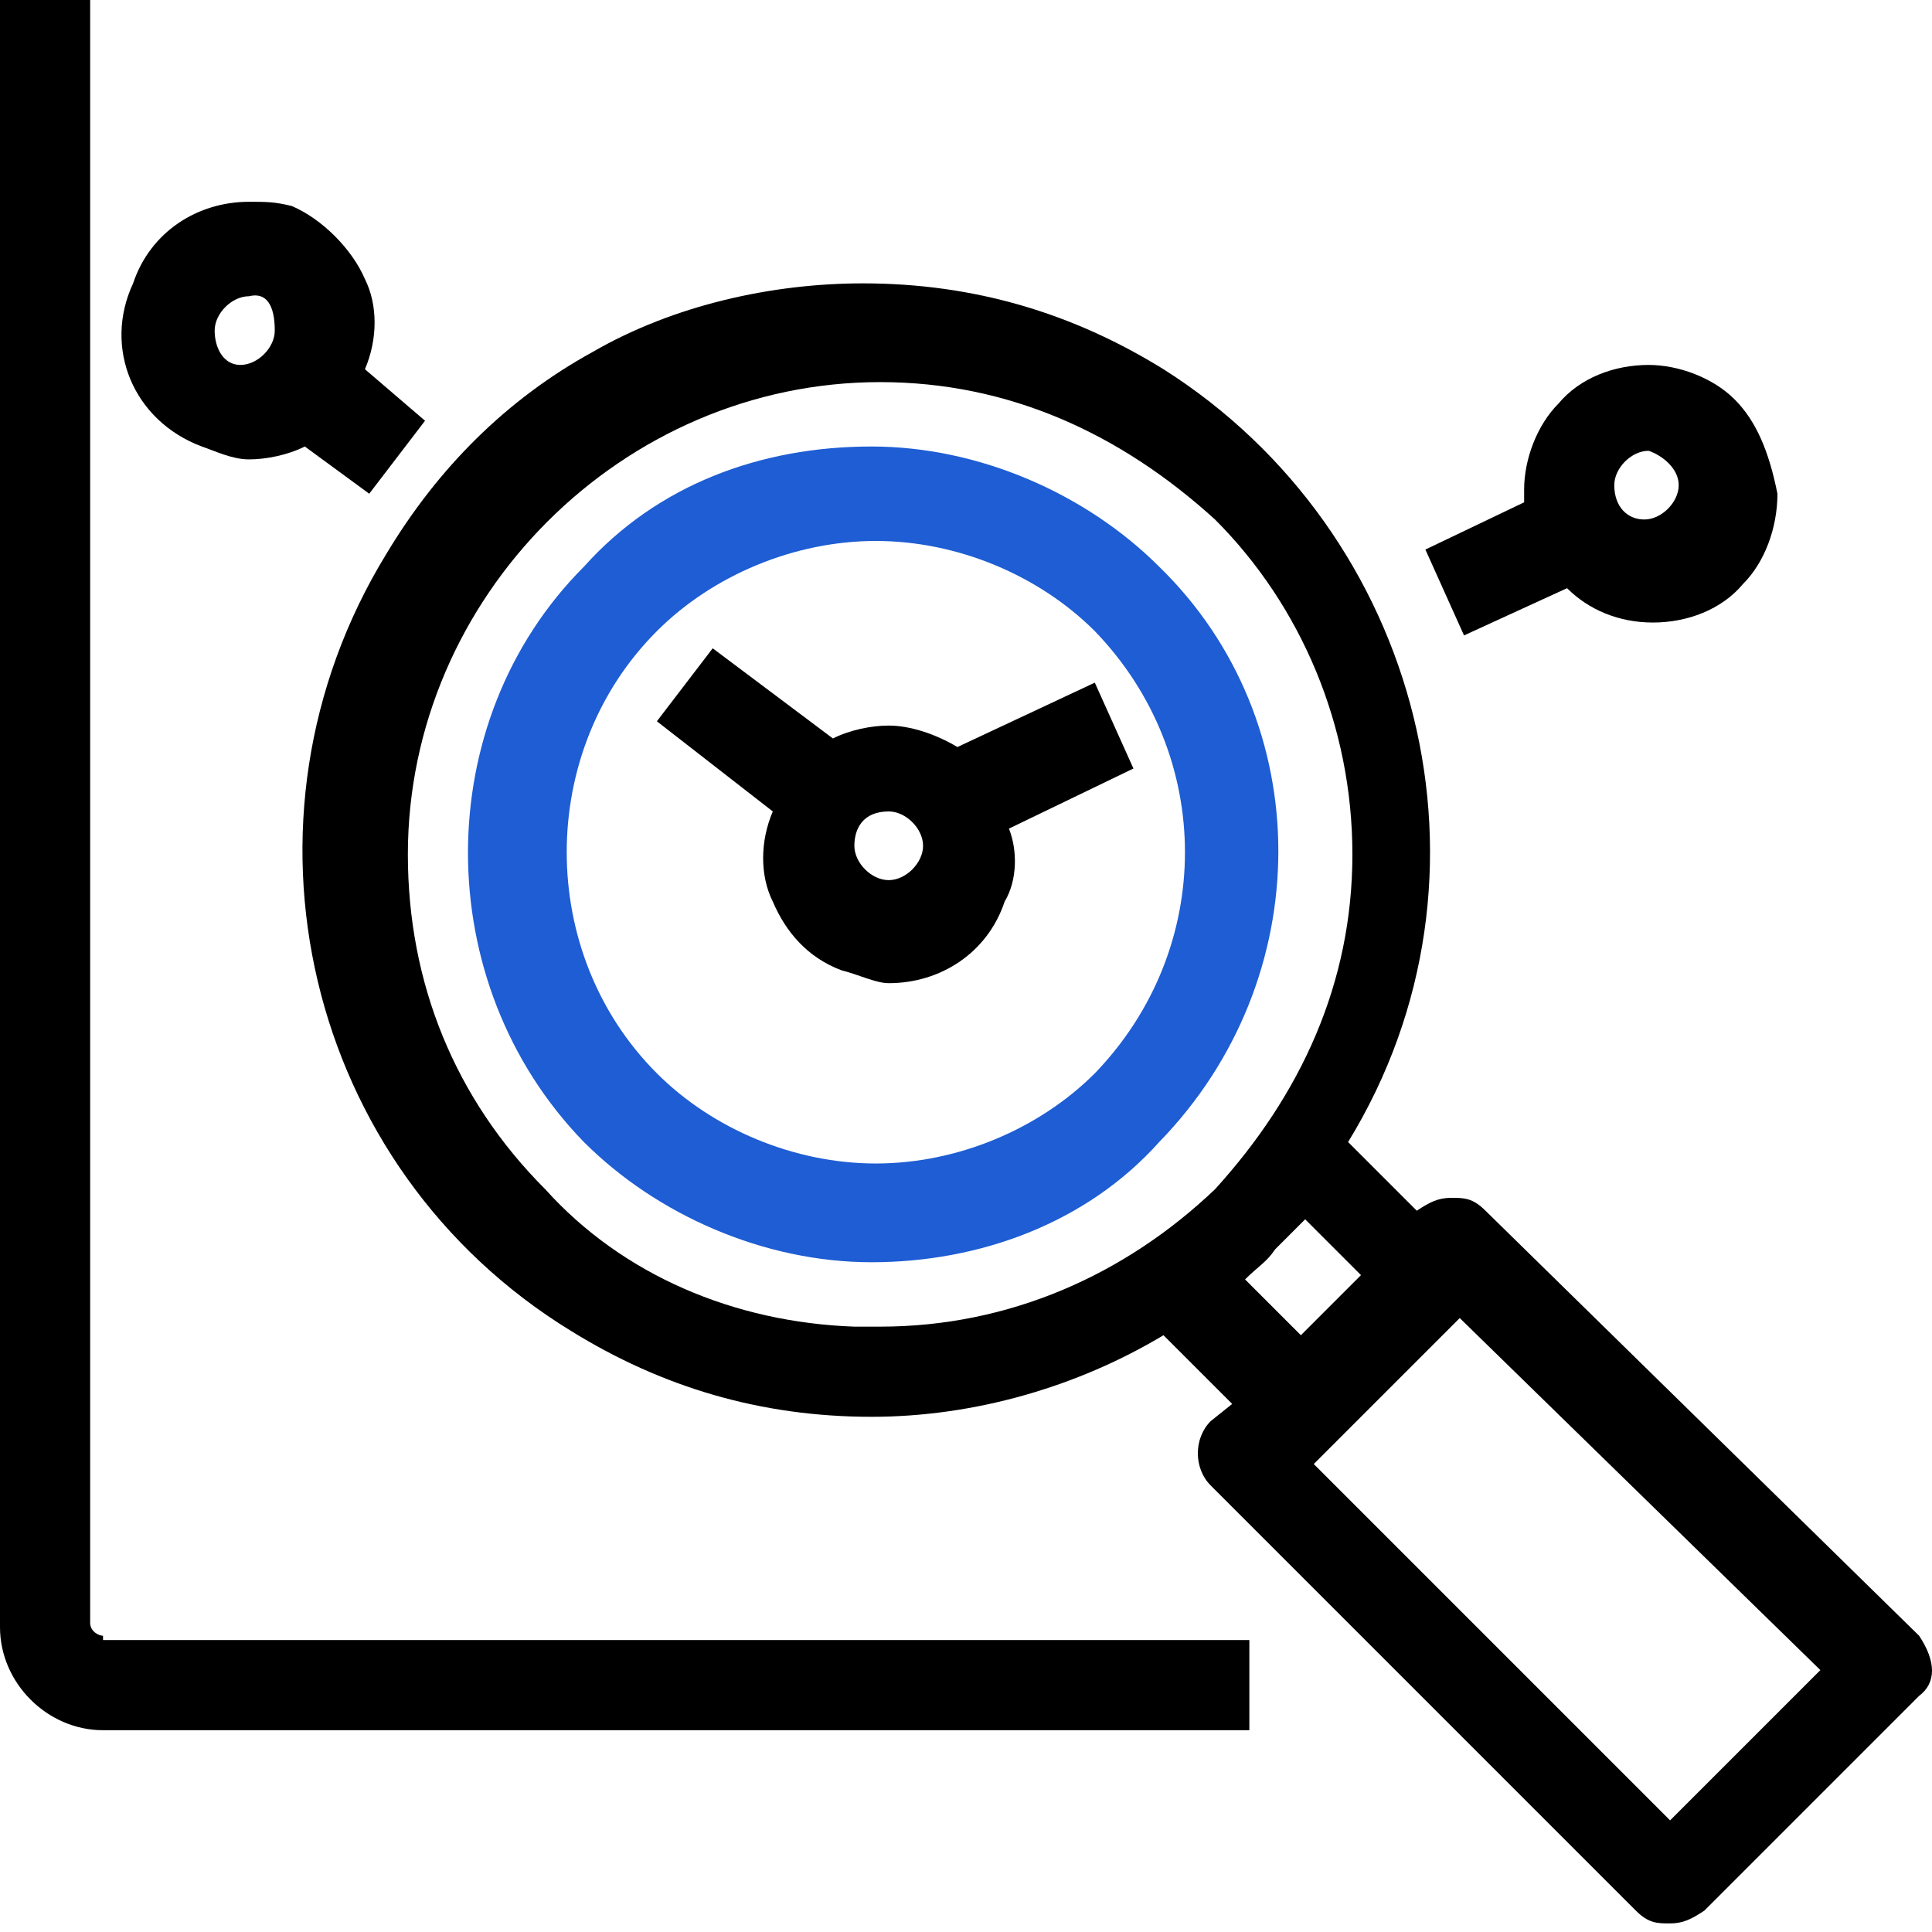
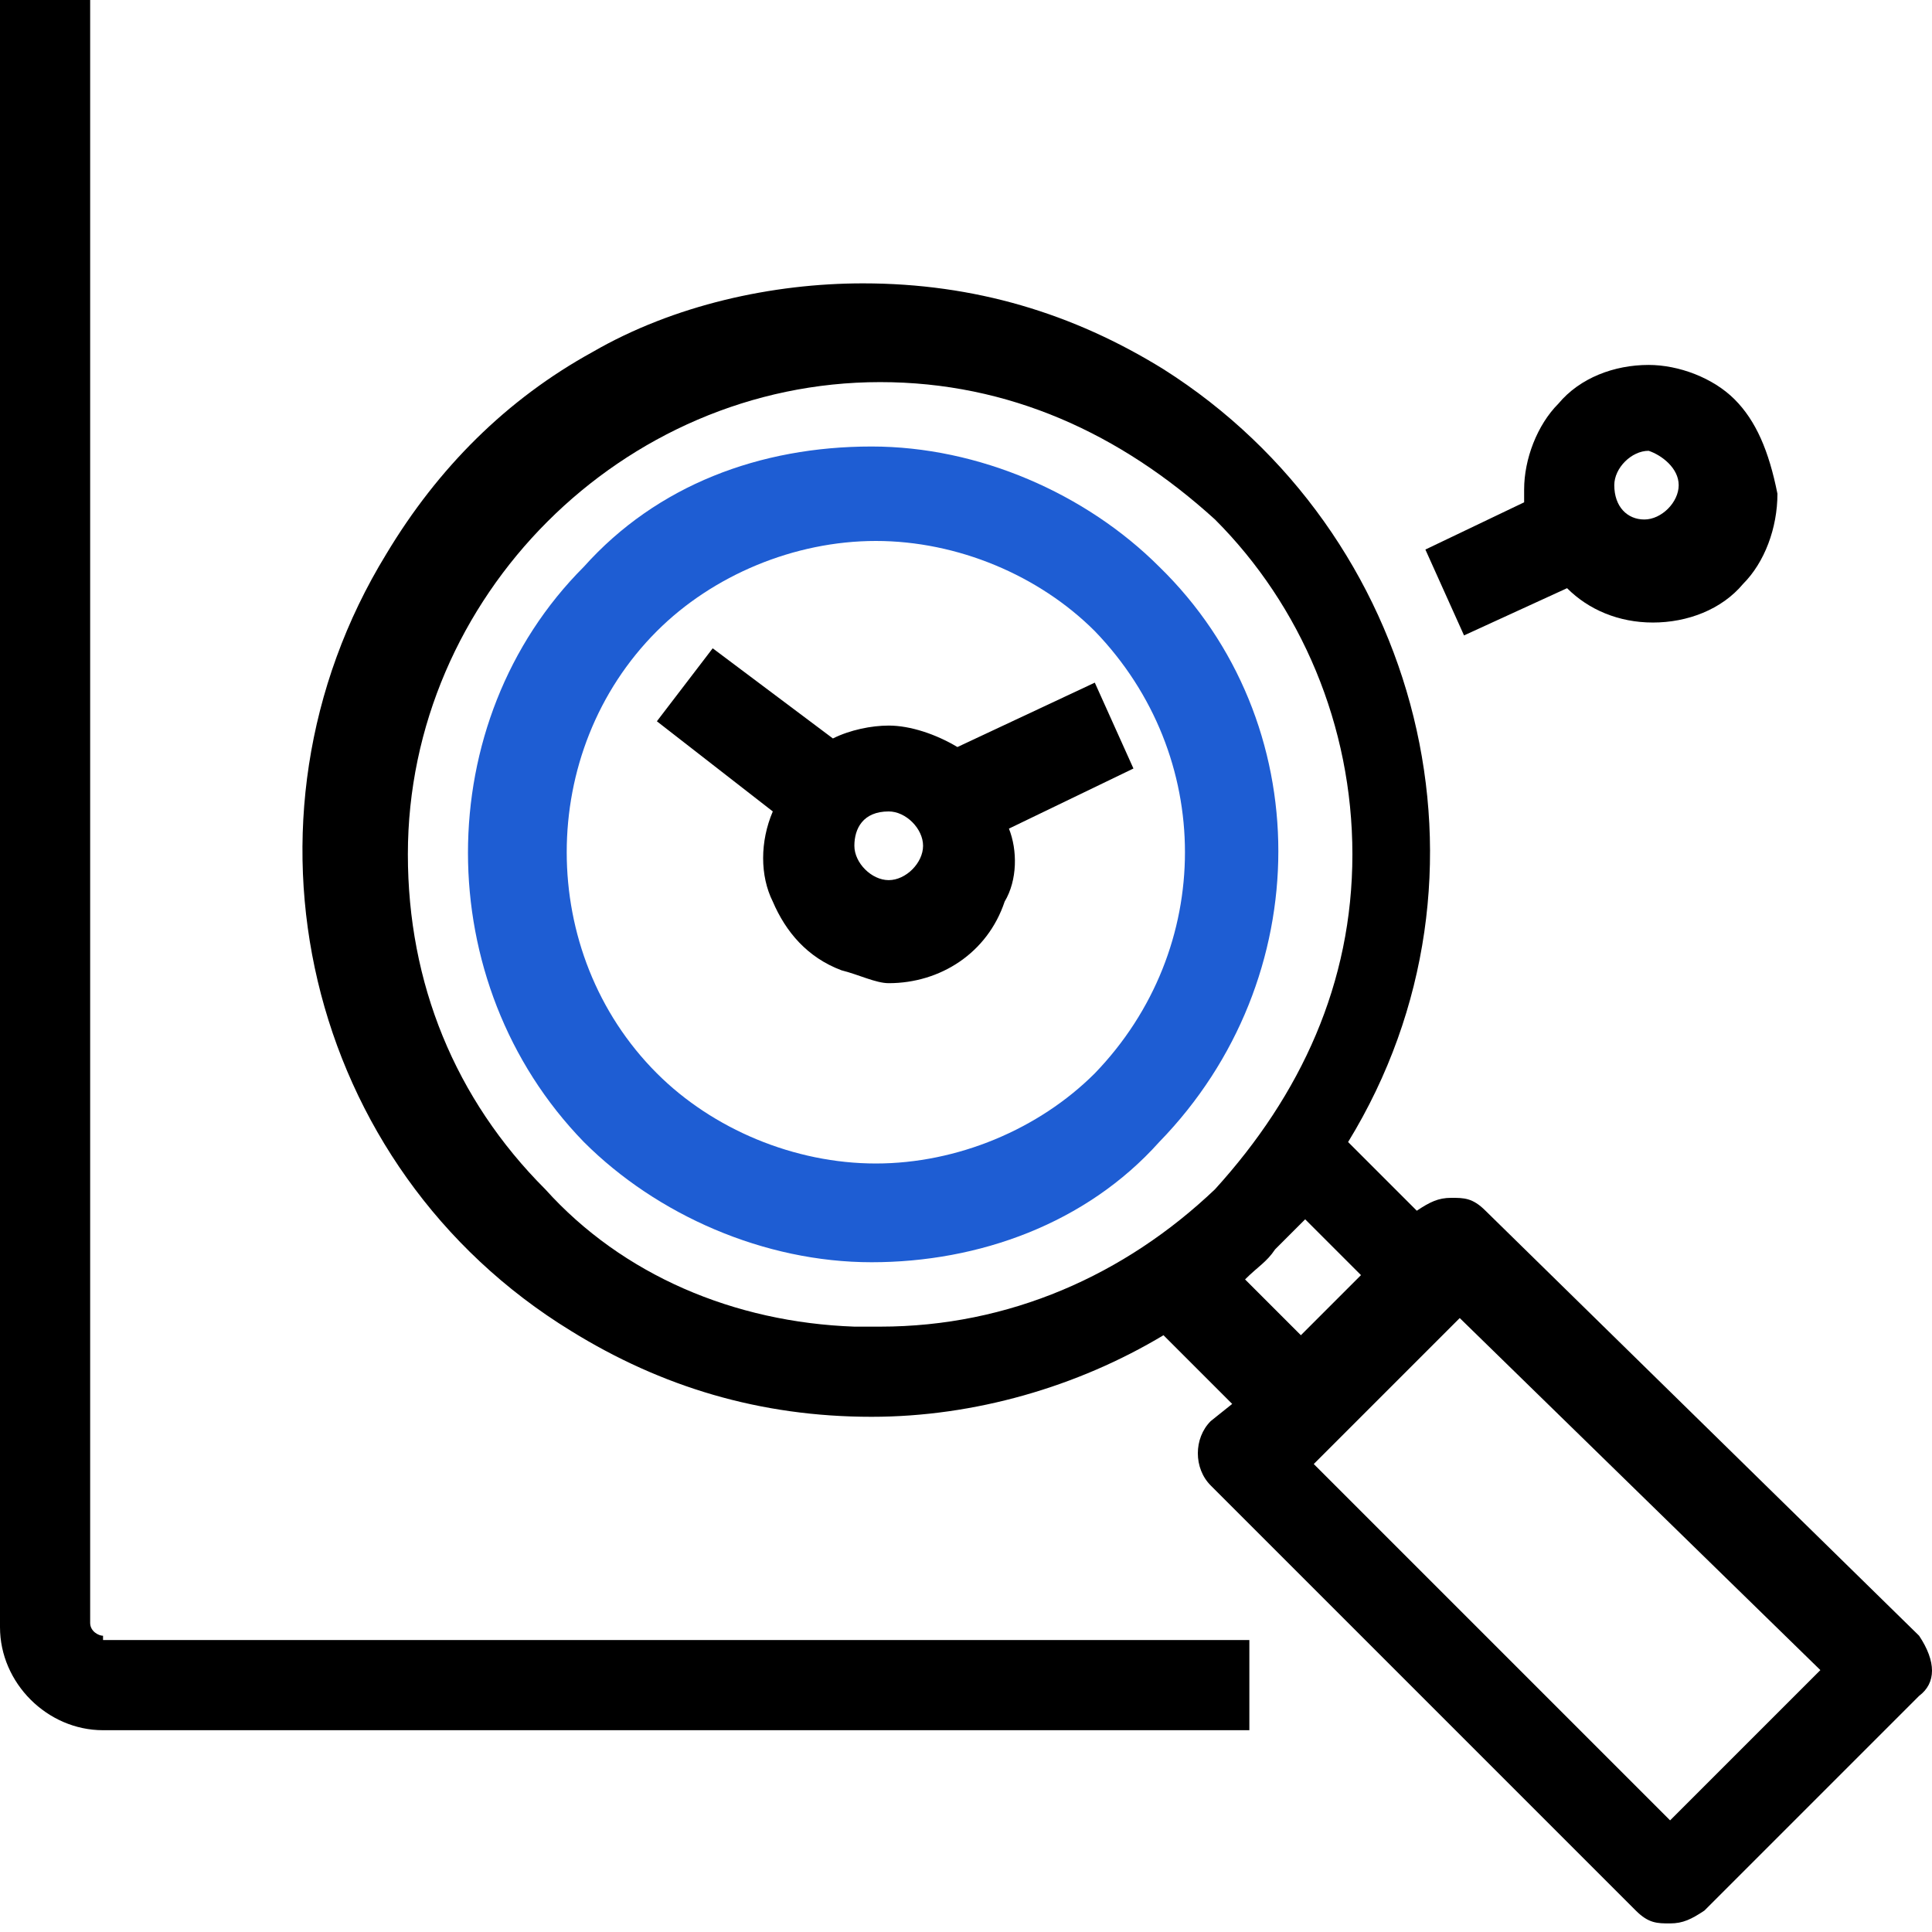
<svg xmlns="http://www.w3.org/2000/svg" version="1.1" id="Layer_1" x="0px" y="0px" viewBox="0 0 45 45" style="enable-background:new 0 0 45 45;" xml:space="preserve">
  <style type="text/css">
	.st0{fill:#1E5DD3;}
</style>
  <g>
    <path class="st0" d="M27,13.2c-1.7-1.7-4.2-2.8-6.7-2.8l0,0c-2.6,0-5,0.9-6.7,2.8c-3.6,3.6-3.6,9.7,0,13.4c1.7,1.7,4.2,2.8,6.7,2.8   s5-0.9,6.7-2.8C30.7,22.8,30.7,16.8,27,13.2z M25.5,25c-1.3,1.3-3.2,2.1-5.1,2.1s-3.8-0.8-5.1-2.1c-2.8-2.8-2.8-7.5,0-10.3   c1.3-1.3,3.2-2.1,5.1-2.1s3.8,0.8,5.1,2.1C28.3,17.6,28.3,22.1,25.5,25z" />
    <path d="M2.4,38.1L2.4,38.1c-0.1,0-0.3-0.1-0.3-0.3V0H0v37.9c0,1.3,1.1,2.4,2.4,2.4h26.7v-2.1H2.4z" />
-     <path d="M8.5,8.6c0.3-0.7,0.3-1.5,0-2.1C8.2,5.8,7.5,5.1,6.8,4.8C6.4,4.7,6.2,4.7,5.8,4.7c-1.2,0-2.3,0.7-2.7,1.9   c-0.7,1.5,0,3.2,1.6,3.8c0.3,0.1,0.7,0.3,1.1,0.3c0.4,0,0.9-0.1,1.3-0.3l1.5,1.1l1.3-1.7L8.5,8.6z M6.4,7.7c0,0.4-0.4,0.8-0.8,0.8   S5,8.1,5,7.7c0-0.4,0.4-0.8,0.8-0.8C6.2,6.8,6.4,7.1,6.4,7.7z" />
    <path d="M44.7,38.1l-10.1-9.9c-0.3-0.3-0.5-0.3-0.8-0.3c-0.3,0-0.5,0.1-0.8,0.3l0,0l-1.6-1.6c3.8-6.2,1.7-14.2-4.3-18   c-2.1-1.3-4.4-2-7-2c-2.1,0-4.4,0.5-6.3,1.6c-2,1.1-3.6,2.7-4.8,4.7C5.2,19.1,7.1,27.2,13.3,31c2.1,1.3,4.4,2,7,2   c2.4,0,4.8-0.7,6.8-1.9l1.6,1.6l-0.5,0.4c-0.4,0.4-0.4,1.1,0,1.5l9.9,9.9c0.3,0.3,0.5,0.3,0.8,0.3c0.3,0,0.5-0.1,0.8-0.3l5-5l0,0   C45.1,39.2,45.1,38.7,44.7,38.1z M42.4,38.9l-3.5,3.5l-8.3-8.3l3.4-3.4L42.4,38.9z M30.3,31.1L29,29.8c0.3-0.3,0.5-0.4,0.7-0.7   c0.3-0.3,0.4-0.4,0.7-0.7l1.3,1.3L30.3,31.1z M19.9,30.9c-2.8-0.1-5.4-1.2-7.2-3.2c-2.1-2.1-3.2-4.8-3.2-7.8c0-6,5-11,11-11l0,0   c3,0,5.6,1.2,7.8,3.2c2,2,3.2,4.8,3.2,7.8s-1.2,5.6-3.2,7.8c-2.1,2-4.8,3.2-7.8,3.2H19.9L19.9,30.9z" />
    <path d="M40.4,9.3c-0.5-0.5-1.3-0.8-2-0.8c-0.8,0-1.6,0.3-2.1,0.9c-0.5,0.5-0.8,1.3-0.8,2c0,0.1,0,0.1,0,0.3l-2.3,1.1l0.9,2   l2.4-1.1c0.5,0.5,1.2,0.8,2,0.8s1.6-0.3,2.1-0.9c0.5-0.5,0.8-1.3,0.8-2.1C41.2,10.5,40.9,9.8,40.4,9.3z M39.1,11.3   c0,0.4-0.4,0.8-0.8,0.8c-0.4,0-0.7-0.3-0.7-0.8c0-0.4,0.4-0.8,0.8-0.8C38.7,10.6,39.1,10.9,39.1,11.3z" />
-     <path d="M26.4,17.9l-0.9-2l-3.2,1.5c-0.5-0.3-1.1-0.5-1.6-0.5c-0.4,0-0.9,0.1-1.3,0.3l-2.8-2.1l-1.3,1.7l2.7,2.1   c-0.3,0.7-0.3,1.5,0,2.1c0.3,0.7,0.8,1.3,1.6,1.6c0.4,0.1,0.8,0.3,1.1,0.3c1.2,0,2.3-0.7,2.7-1.9c0.3-0.5,0.3-1.2,0.1-1.7   L26.4,17.9z M20.7,18.9c0.4,0,0.8,0.4,0.8,0.8c0,0.4-0.4,0.8-0.8,0.8c-0.4,0-0.8-0.4-0.8-0.8C19.9,19.3,20.1,18.9,20.7,18.9z" />
+     <path d="M26.4,17.9l-0.9-2l-3.2,1.5c-0.5-0.3-1.1-0.5-1.6-0.5c-0.4,0-0.9,0.1-1.3,0.3l-2.8-2.1l-1.3,1.7l2.7,2.1   c-0.3,0.7-0.3,1.5,0,2.1c0.3,0.7,0.8,1.3,1.6,1.6c0.4,0.1,0.8,0.3,1.1,0.3c1.2,0,2.3-0.7,2.7-1.9c0.3-0.5,0.3-1.2,0.1-1.7   L26.4,17.9z M20.7,18.9c0.4,0,0.8,0.4,0.8,0.8c0,0.4-0.4,0.8-0.8,0.8c-0.4,0-0.8-0.4-0.8-0.8C19.9,19.3,20.1,18.9,20.7,18.9" />
  </g>
</svg>